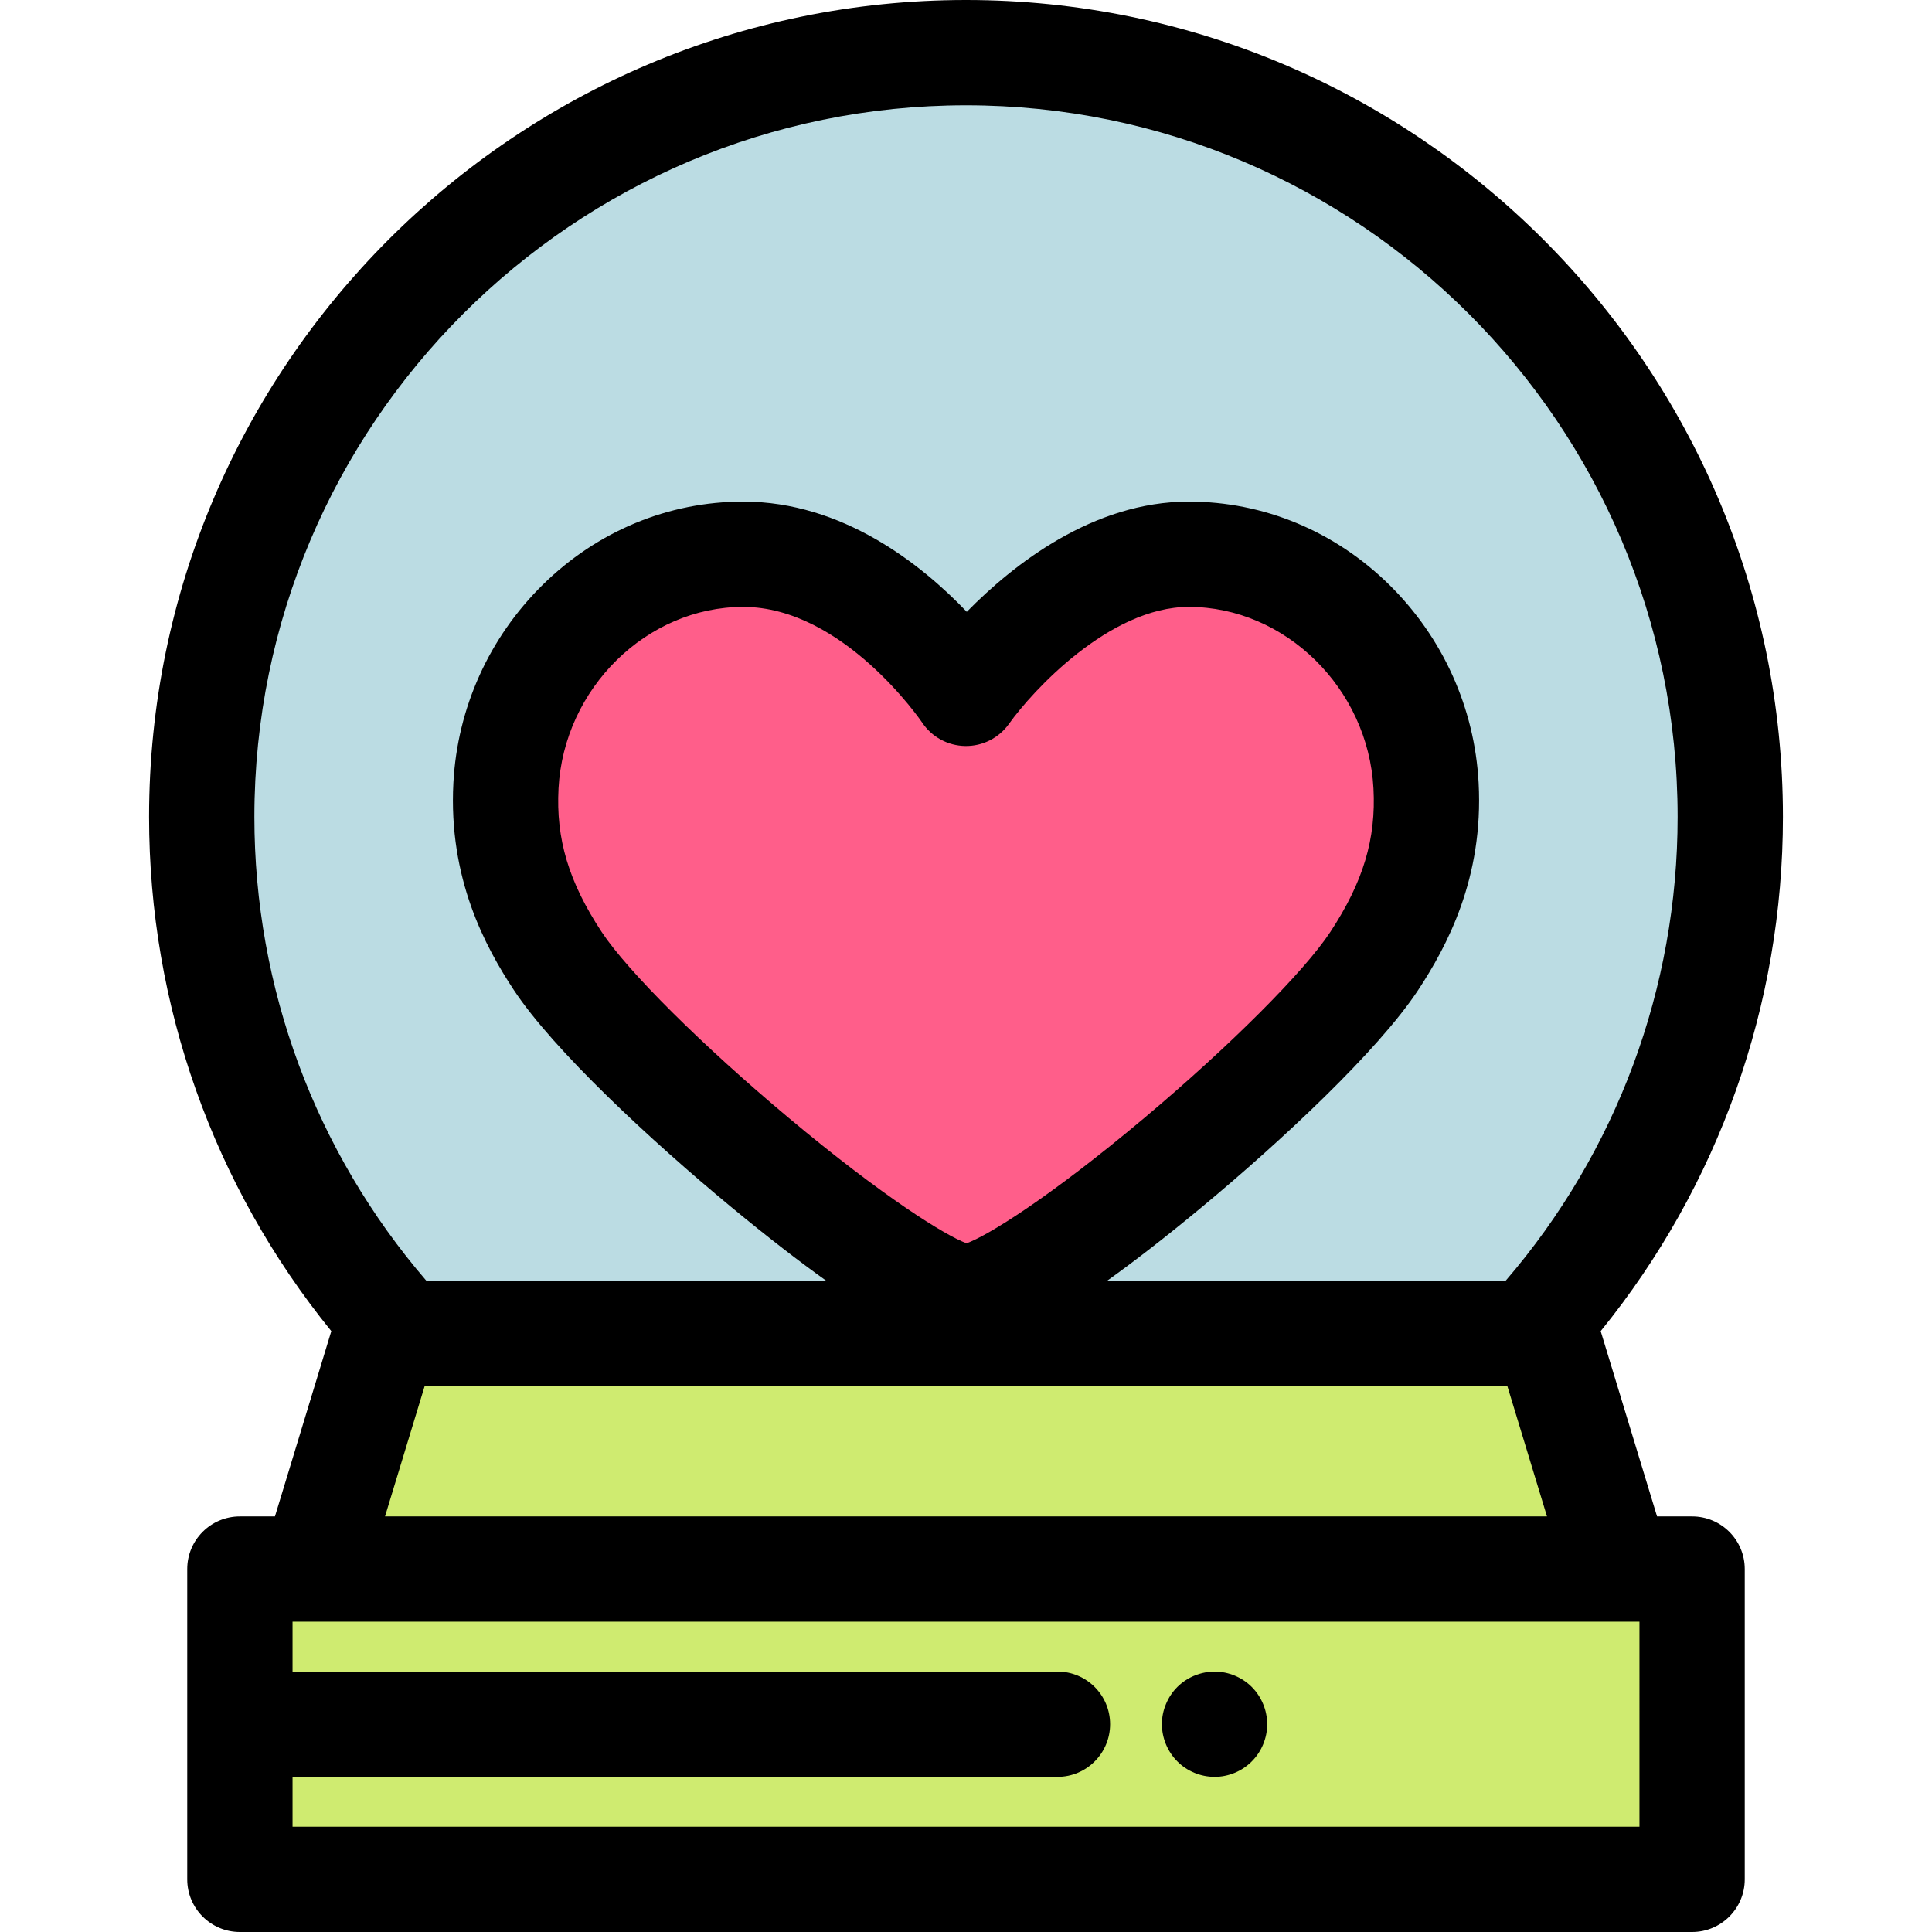
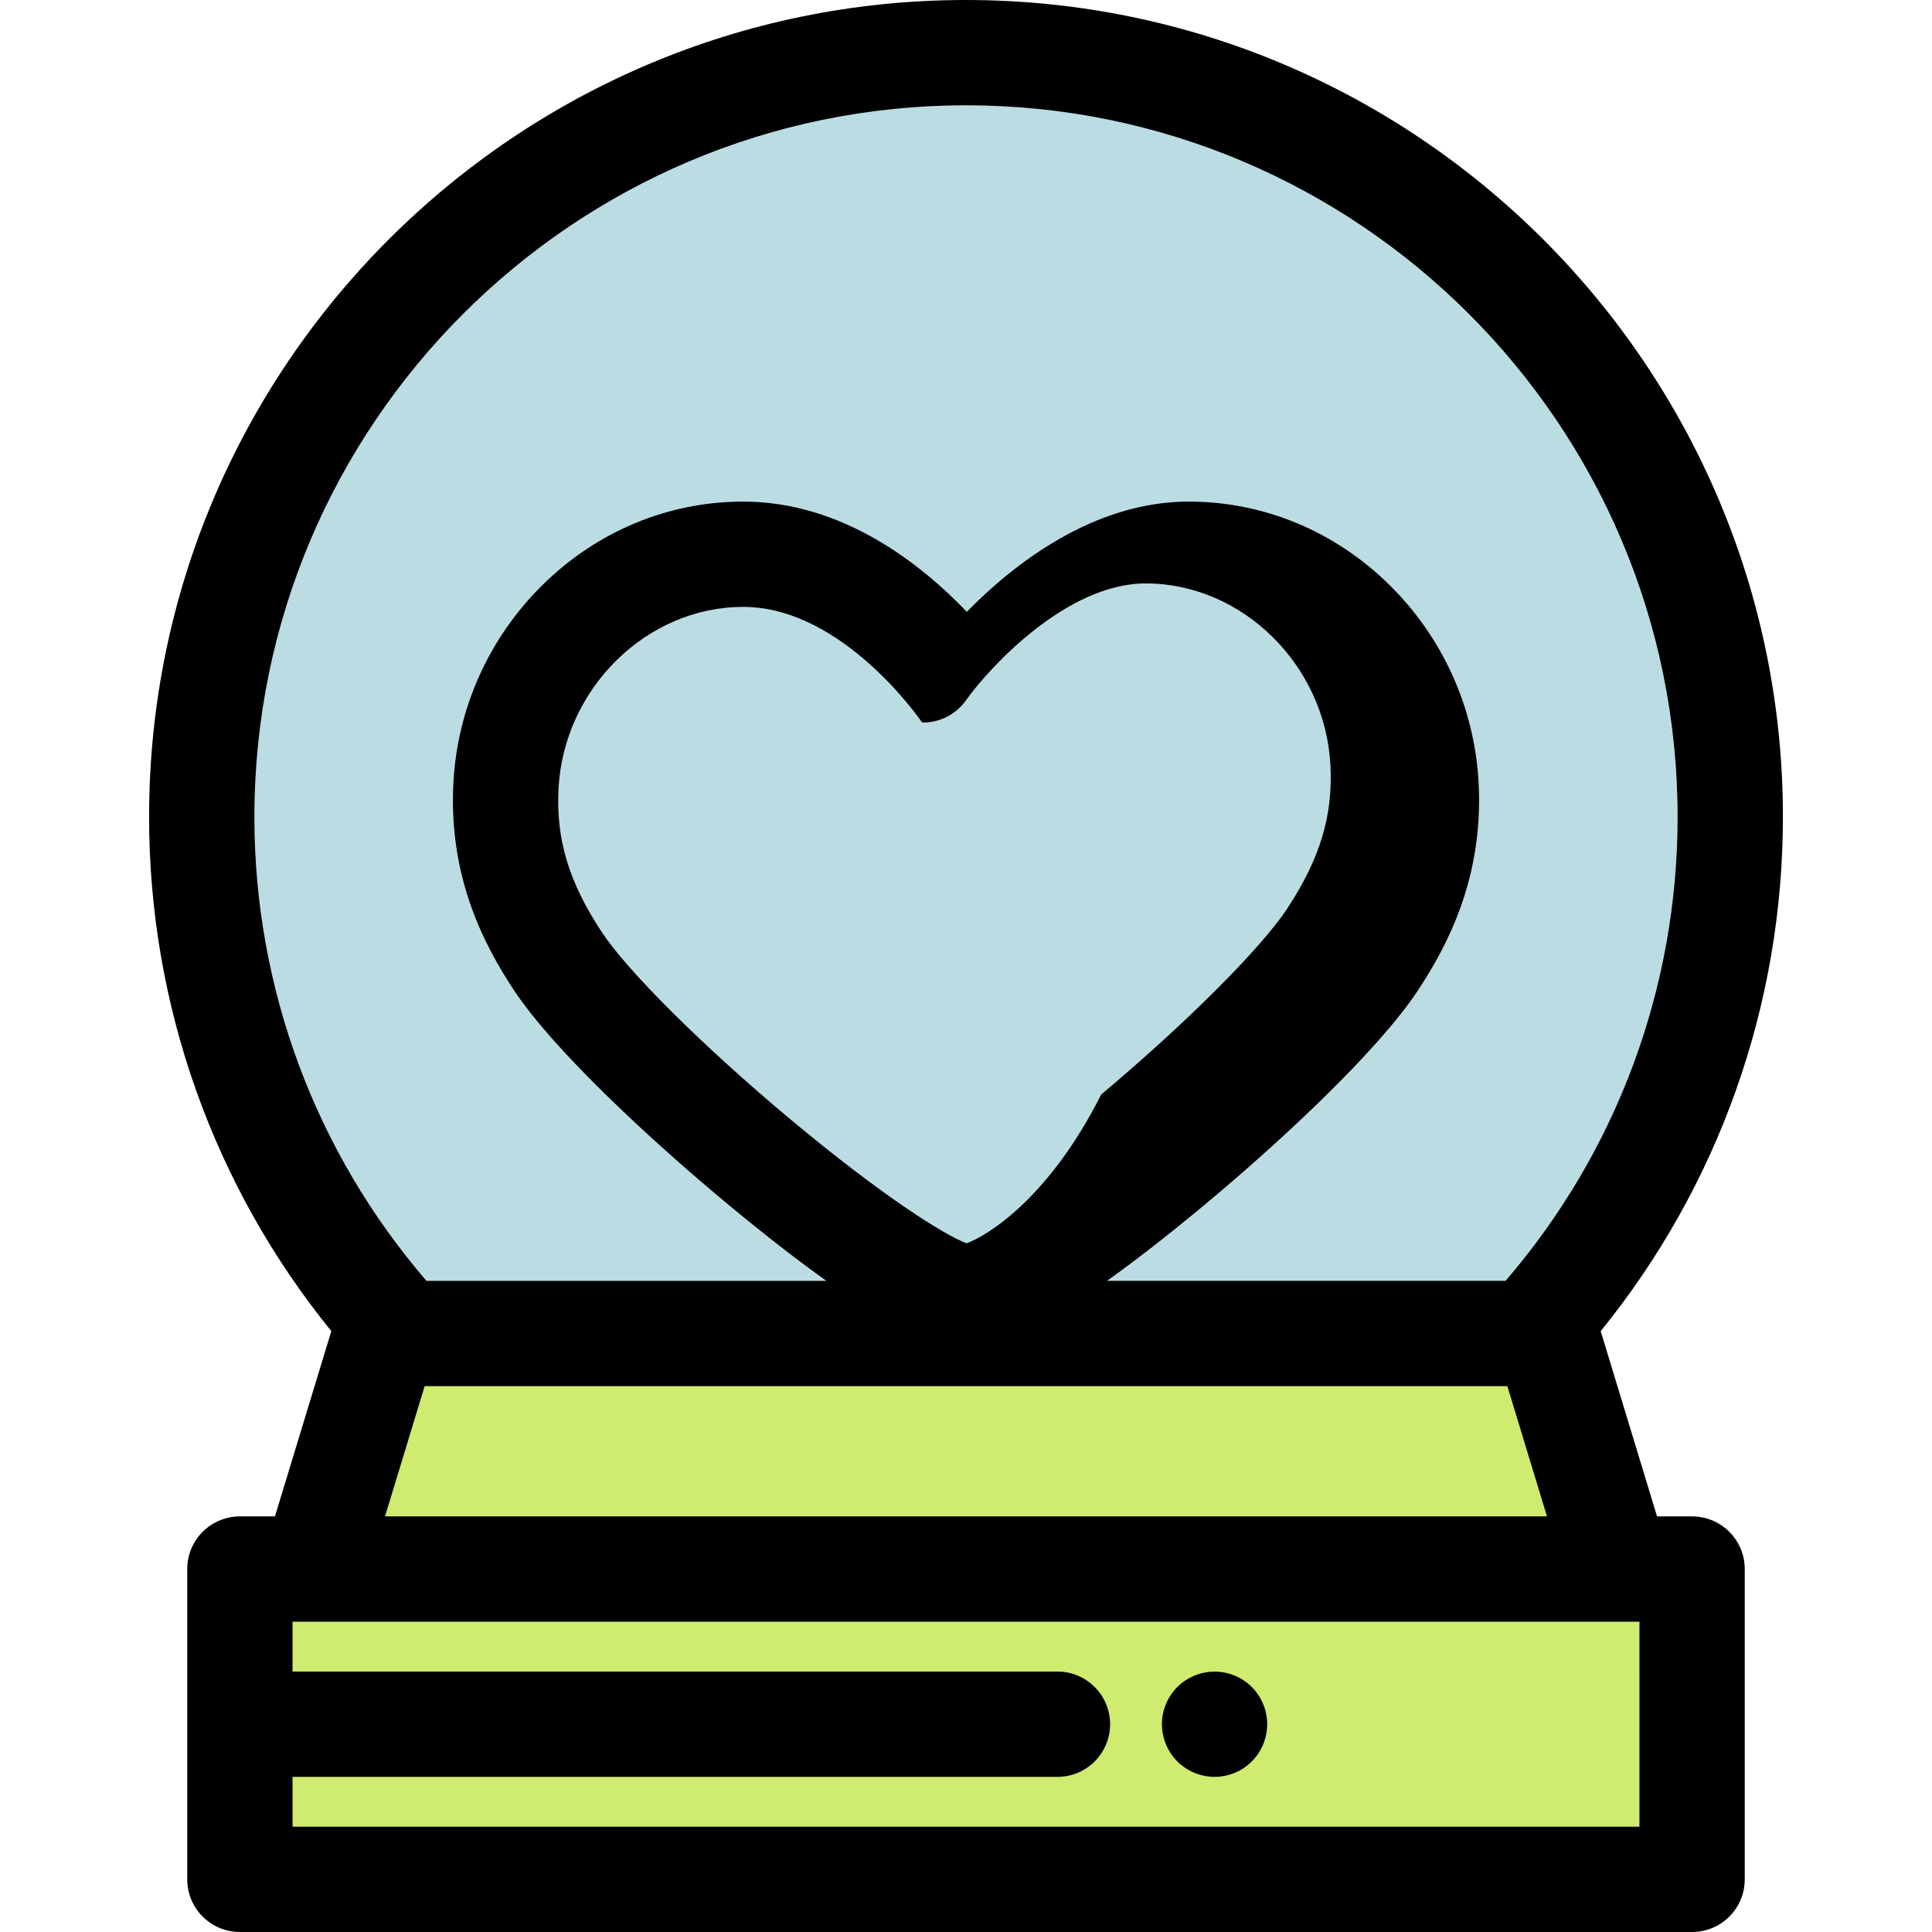
<svg xmlns="http://www.w3.org/2000/svg" version="1.1" id="Layer_1" viewBox="0 0 512 512" xml:space="preserve">
  <g>
    <rect x="63.575" y="415.813" style="fill:#CFEB70;" width="384.852" height="82.231" />
    <polygon style="fill:#CFEB70;" points="428.796,415.817 409.808,353.395 102.192,353.395 83.206,415.817  " />
  </g>
  <path style="fill:#BBDCE3;" d="M405.248,353.396c33.087-36.05,53.29-84.117,53.29-136.906c0-111.859-90.679-202.537-202.537-202.537  S53.462,104.631,53.462,216.49c0,52.789,20.203,100.856,53.29,136.906H405.248z" />
-   <path style="fill:#FF5E8A;" d="M315.038,146.879c-33.079,0-59.032,36.883-59.032,36.883s-24.481-36.883-59.047-36.883  c-33.621,0-61.076,27.731-62.873,61.306c-1.012,18.967,5.102,33.404,13.718,46.477c17.216,26.12,92.48,89.006,108.313,89.006  c16.16,0,90.754-62.657,108.085-89.006c8.632-13.133,14.731-27.51,13.714-46.477C376.116,174.61,348.661,146.879,315.038,146.879" />
-   <path d="M448.427,401.864h-9.291l-14.936-49.1c31.224-38.485,48.291-86.374,48.291-136.274C472.491,97.116,375.373,0,256.001,0  C136.627,0,39.509,97.116,39.509,216.49c0,49.898,17.067,97.789,48.291,136.274l-14.936,49.1h-9.291  c-7.706,0-13.953,6.248-13.953,13.953v82.231c0,7.705,6.247,13.953,13.953,13.953h384.852c7.705,0,13.953-6.248,13.953-13.953  v-82.231C462.379,408.112,456.131,401.864,448.427,401.864z M256.001,27.905c103.985,0,188.585,84.6,188.585,188.585  c0,45.321-16.149,88.744-45.598,122.952H293.368c7.043-5.033,15.38-11.454,25.264-19.66c20.701-17.187,46.606-41.305,57.228-57.456  c7.513-11.431,17.347-29.558,15.988-54.886c-1.062-19.833-9.457-38.455-23.641-52.435c-14.445-14.237-33.326-22.077-53.166-22.077  c-25.394,0-46.525,16.662-58.834,29.211c-12.051-12.614-32.91-29.211-59.247-29.211c-19.84,0-38.721,7.84-53.165,22.077  c-14.184,13.982-22.579,32.601-23.641,52.438c-1.355,25.387,8.483,43.489,16.001,54.898c10.529,15.977,36.57,40.112,57.43,57.371  c9.958,8.239,18.342,14.684,25.414,19.732H113.014c-29.45-34.21-45.6-77.633-45.6-122.952  C67.414,112.505,152.014,27.905,256.001,27.905z M256.151,329.486c-5.57-2.048-21.984-12.171-47.274-33.352  c-22.737-19.041-42.6-38.795-49.424-49.149c-8.731-13.251-12.151-24.632-11.435-38.054c1.42-26.521,23.373-48.098,48.94-48.098  c26.513,0,47.238,30.373,47.422,30.647c2.541,3.829,6.816,6.146,11.41,6.22c4.606,0.073,8.942-2.133,11.606-5.88  c6.128-8.62,26.633-30.987,47.642-30.987c25.568,0,47.525,21.578,48.944,48.1c0.717,13.39-2.704,24.774-11.441,38.062  c-6.906,10.503-26.725,30.315-49.315,49.296C278.075,317.425,261.713,327.479,256.151,329.486z M112.533,367.349h286.936  l10.499,34.516H102.033L112.533,367.349z M434.474,484.095H77.527v-13.21h202.709c7.705,0,13.953-6.248,13.953-13.953  c0-7.705-6.248-13.952-13.953-13.952H77.527v-13.21h5.679h345.591h5.677V484.095z" />
+   <path d="M448.427,401.864h-9.291l-14.936-49.1c31.224-38.485,48.291-86.374,48.291-136.274C472.491,97.116,375.373,0,256.001,0  C136.627,0,39.509,97.116,39.509,216.49c0,49.898,17.067,97.789,48.291,136.274l-14.936,49.1h-9.291  c-7.706,0-13.953,6.248-13.953,13.953v82.231c0,7.705,6.247,13.953,13.953,13.953h384.852c7.705,0,13.953-6.248,13.953-13.953  v-82.231C462.379,408.112,456.131,401.864,448.427,401.864z M256.001,27.905c103.985,0,188.585,84.6,188.585,188.585  c0,45.321-16.149,88.744-45.598,122.952H293.368c7.043-5.033,15.38-11.454,25.264-19.66c20.701-17.187,46.606-41.305,57.228-57.456  c7.513-11.431,17.347-29.558,15.988-54.886c-1.062-19.833-9.457-38.455-23.641-52.435c-14.445-14.237-33.326-22.077-53.166-22.077  c-25.394,0-46.525,16.662-58.834,29.211c-12.051-12.614-32.91-29.211-59.247-29.211c-19.84,0-38.721,7.84-53.165,22.077  c-14.184,13.982-22.579,32.601-23.641,52.438c-1.355,25.387,8.483,43.489,16.001,54.898c10.529,15.977,36.57,40.112,57.43,57.371  c9.958,8.239,18.342,14.684,25.414,19.732H113.014c-29.45-34.21-45.6-77.633-45.6-122.952  C67.414,112.505,152.014,27.905,256.001,27.905z M256.151,329.486c-5.57-2.048-21.984-12.171-47.274-33.352  c-22.737-19.041-42.6-38.795-49.424-49.149c-8.731-13.251-12.151-24.632-11.435-38.054c1.42-26.521,23.373-48.098,48.94-48.098  c26.513,0,47.238,30.373,47.422,30.647c4.606,0.073,8.942-2.133,11.606-5.88  c6.128-8.62,26.633-30.987,47.642-30.987c25.568,0,47.525,21.578,48.944,48.1c0.717,13.39-2.704,24.774-11.441,38.062  c-6.906,10.503-26.725,30.315-49.315,49.296C278.075,317.425,261.713,327.479,256.151,329.486z M112.533,367.349h286.936  l10.499,34.516H102.033L112.533,367.349z M434.474,484.095H77.527v-13.21h202.709c7.705,0,13.953-6.248,13.953-13.953  c0-7.705-6.248-13.952-13.953-13.952H77.527v-13.21h5.679h345.591h5.677V484.095z" />
  <path d="M321.871,470.882c-3.685,0-7.269-1.48-9.864-4.088c-2.594-2.595-4.088-6.182-4.088-9.864c0-0.907,0.084-1.829,0.264-2.721  c0.183-0.893,0.446-1.772,0.809-2.609c0.349-0.85,0.769-1.659,1.284-2.412c0.502-0.767,1.088-1.48,1.73-2.122  c3.237-3.236,8.065-4.73,12.587-3.808c0.893,0.181,1.772,0.445,2.609,0.794c0.85,0.349,1.659,0.783,2.412,1.284  c0.767,0.502,1.479,1.088,2.122,1.73c0.642,0.642,1.228,1.355,1.729,2.122c0.502,0.753,0.935,1.563,1.284,2.412  c0.349,0.839,0.628,1.716,0.795,2.609c0.181,0.893,0.279,1.814,0.279,2.721c0,3.684-1.493,7.269-4.088,9.864  c-0.643,0.642-1.355,1.228-2.122,1.744c-0.753,0.501-1.563,0.935-2.412,1.284c-0.839,0.349-1.716,0.613-2.609,0.794  C323.697,470.798,322.776,470.882,321.871,470.882z" />
</svg>